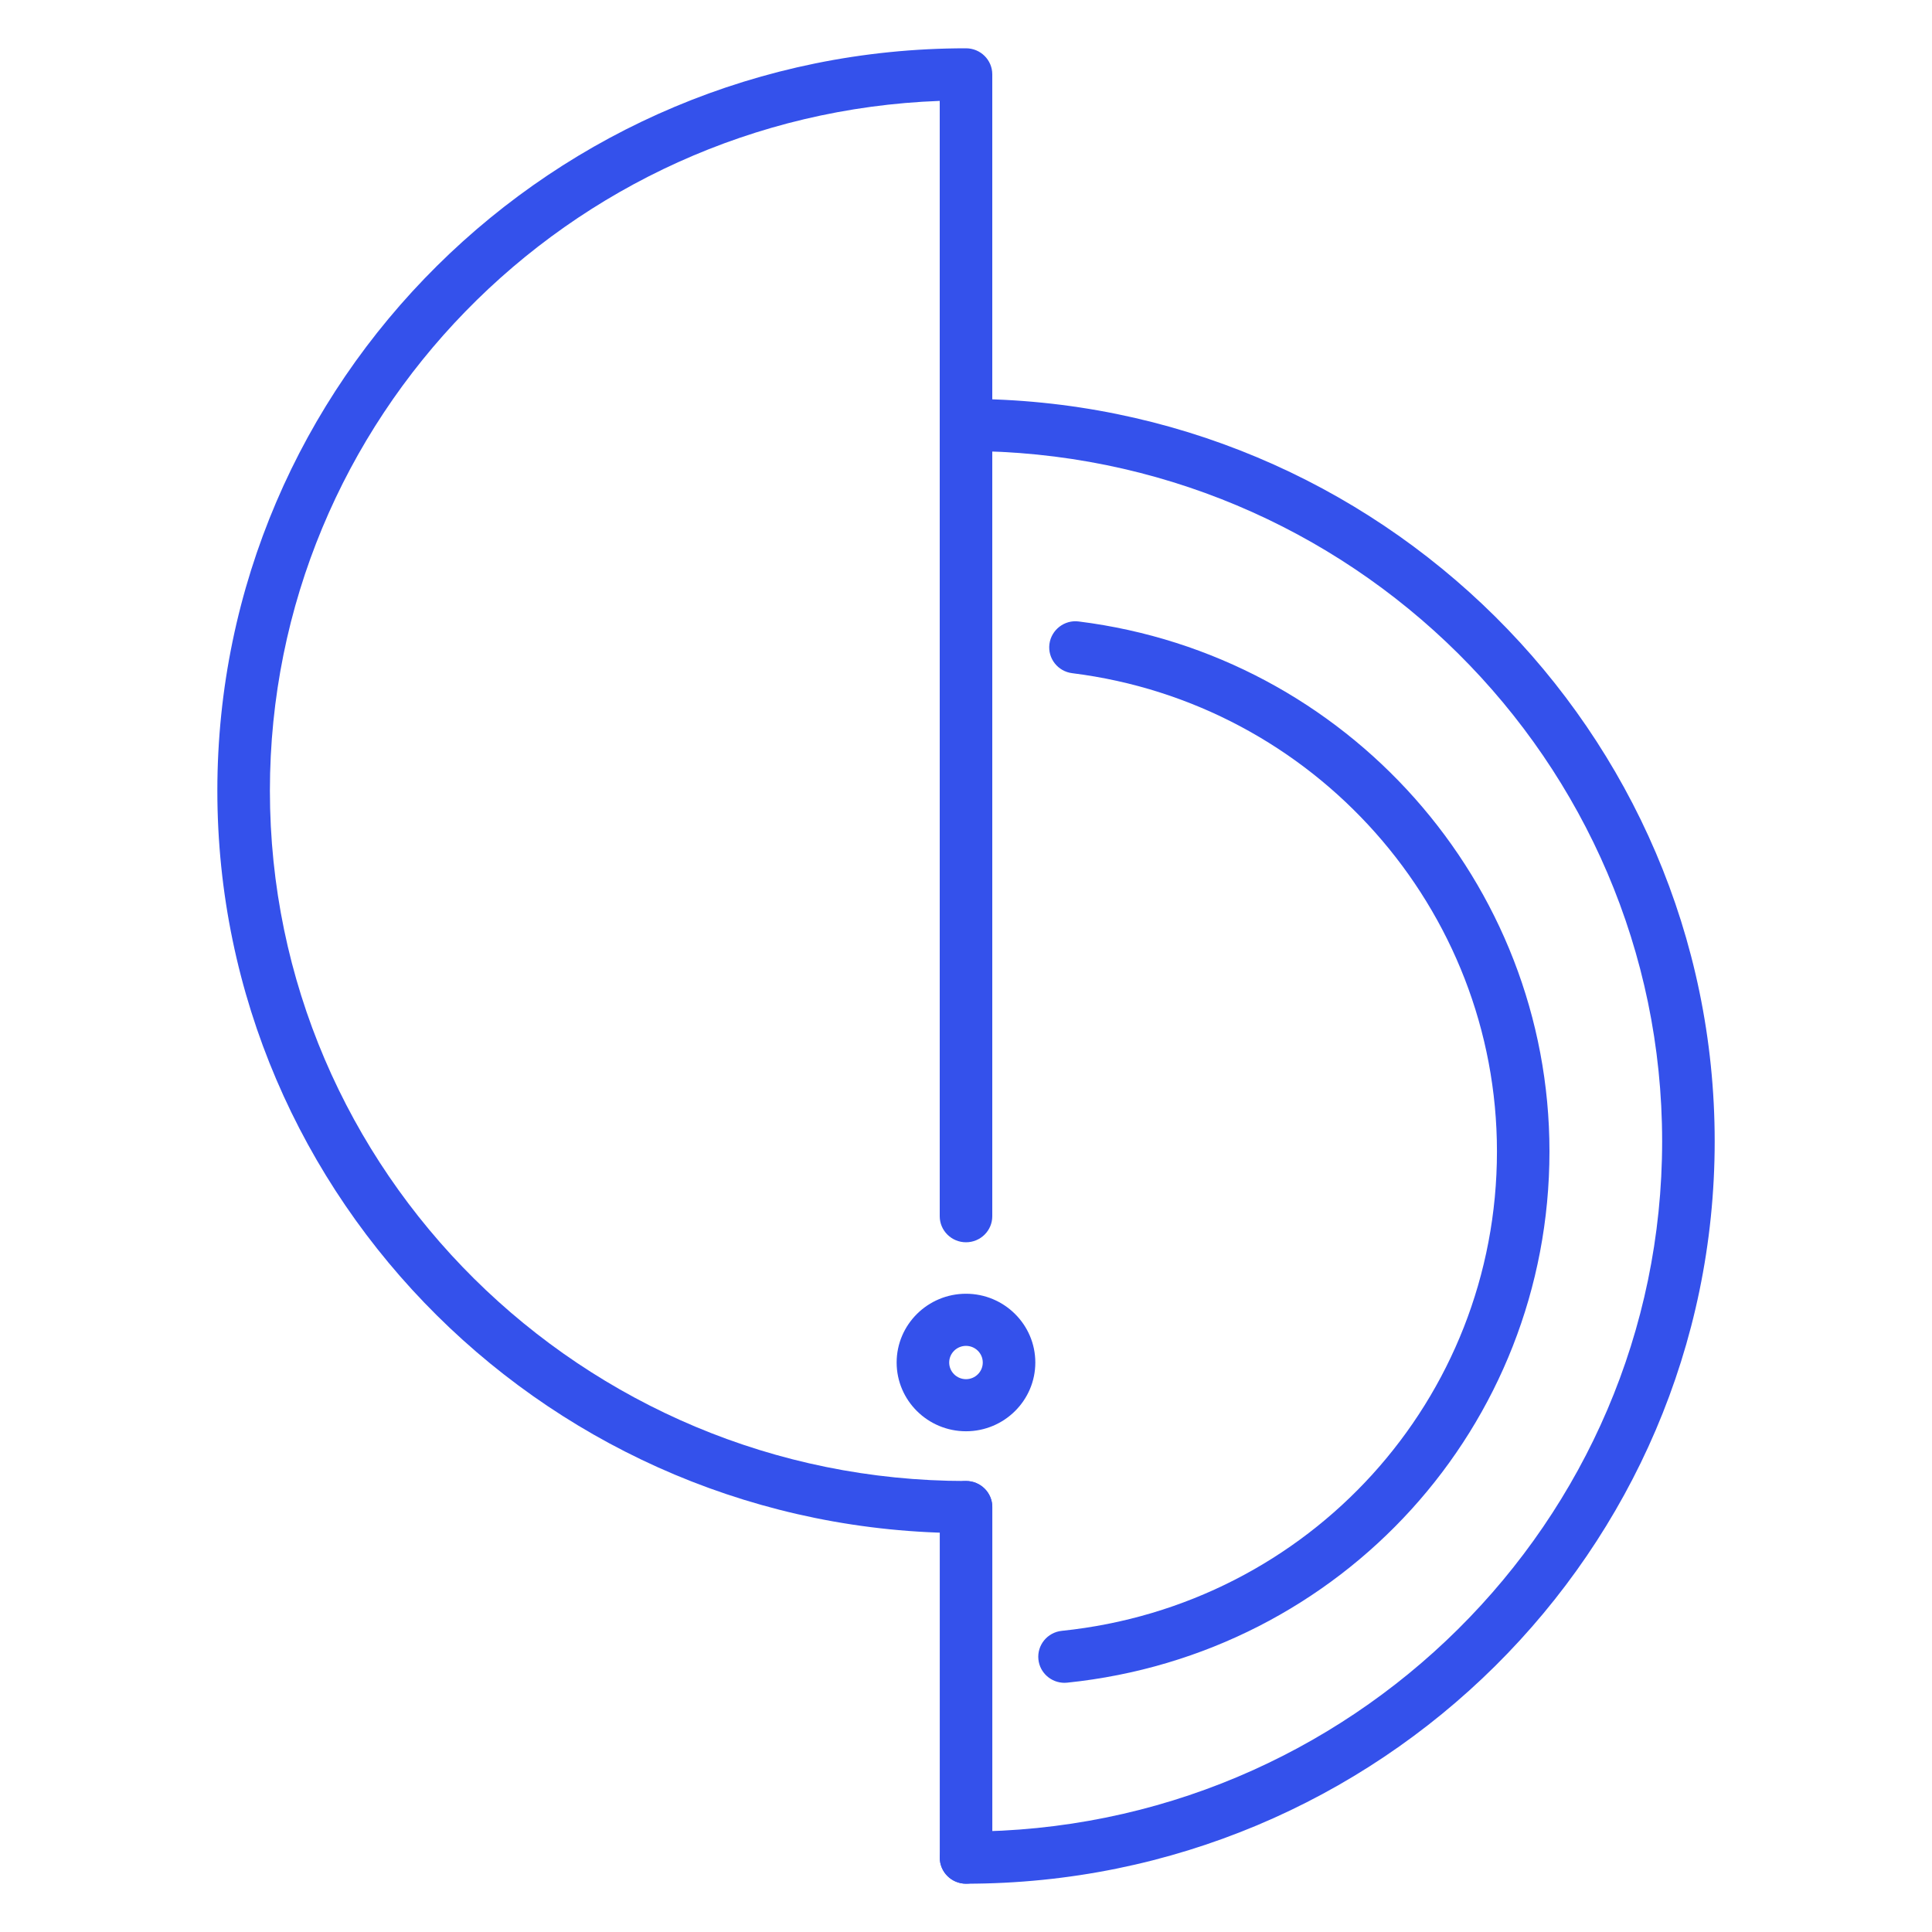
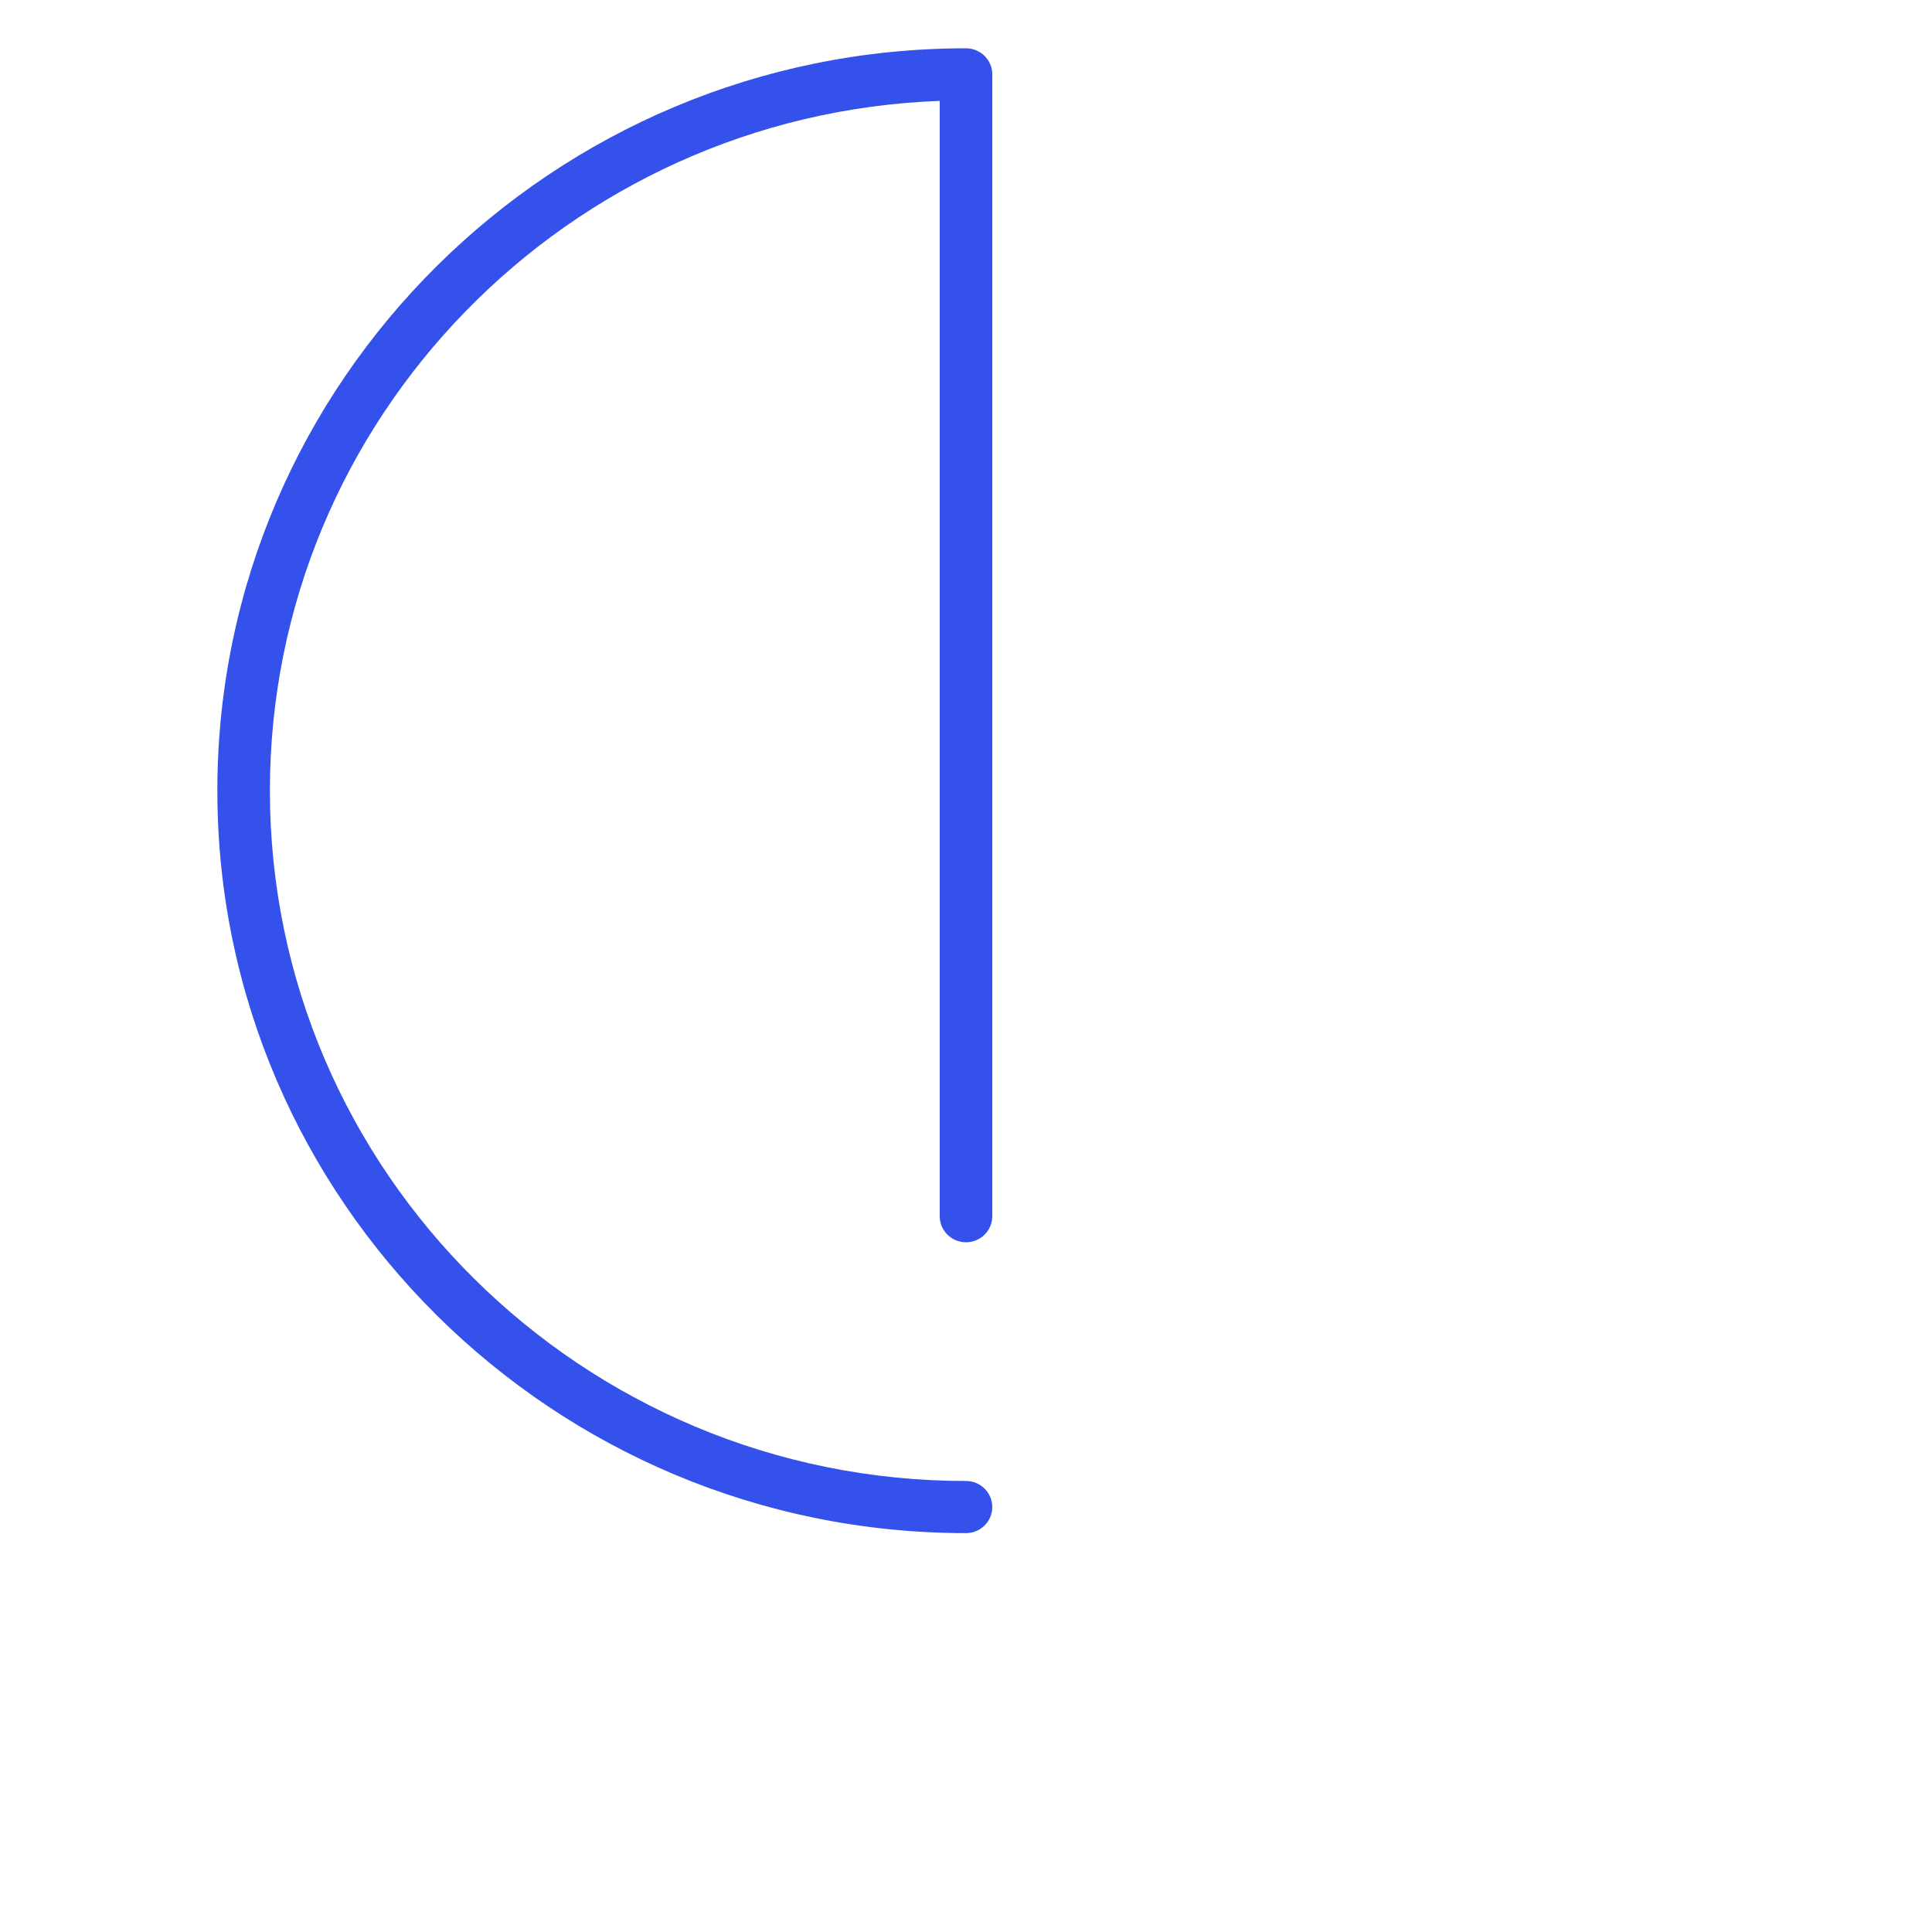
<svg xmlns="http://www.w3.org/2000/svg" width="50" height="50" viewBox="0 0 50 50" fill="none">
-   <path d="M25.001 48.75C24.626 48.75 24.321 48.448 24.321 48.075C24.321 47.703 24.626 47.401 25.001 47.401C34.935 47.401 43.016 39.387 43.016 29.537C43.016 19.686 34.935 11.672 25.001 11.672C24.626 11.672 24.321 11.37 24.321 10.998C24.321 10.625 24.626 10.323 25.001 10.323C35.684 10.323 44.376 18.942 44.376 29.537C44.376 40.131 35.684 48.75 25.001 48.75Z" fill="#3451EB" />
-   <path d="M27.549 43.551C27.205 43.551 26.91 43.293 26.874 42.947C26.835 42.576 27.106 42.245 27.479 42.206C33.899 41.543 38.741 36.209 38.741 29.799C38.741 23.525 34.015 18.204 27.749 17.422C27.376 17.376 27.112 17.039 27.159 16.669C27.206 16.299 27.551 16.034 27.919 16.084C34.864 16.951 40.1 22.847 40.1 29.799C40.1 36.902 34.735 42.813 27.621 43.547C27.597 43.55 27.573 43.551 27.549 43.551Z" fill="#3451EB" />
  <path d="M25 39.677C14.317 39.677 5.625 31.058 5.625 20.463C5.625 9.869 14.317 1.25 25 1.25C25.376 1.25 25.68 1.552 25.68 1.924V31.476C25.68 31.848 25.376 32.15 25 32.15C24.625 32.15 24.32 31.848 24.32 31.476V2.611C14.7 2.966 6.985 10.838 6.985 20.463C6.985 30.314 15.067 38.328 25 38.328C25.376 38.328 25.68 38.63 25.68 39.003C25.68 39.375 25.376 39.677 25 39.677Z" fill="#3451EB" />
-   <path d="M25 37.041C24.01 37.041 23.205 36.243 23.205 35.262C23.205 34.281 24.01 33.482 25 33.482C25.989 33.482 26.794 34.281 26.794 35.262C26.794 36.243 25.989 37.041 25 37.041ZM25 34.831C24.76 34.831 24.565 35.024 24.565 35.262C24.565 35.5 24.76 35.693 25 35.693C25.239 35.693 25.434 35.5 25.434 35.262C25.434 35.024 25.239 34.831 25 34.831Z" fill="#3451EB" />
-   <path d="M25.001 48.75C24.626 48.75 24.321 48.448 24.321 48.075V39.002C24.321 38.63 24.626 38.328 25.001 38.328C25.377 38.328 25.681 38.63 25.681 39.002V48.075C25.681 48.448 25.377 48.75 25.001 48.75Z" fill="#3451EB" />
</svg>